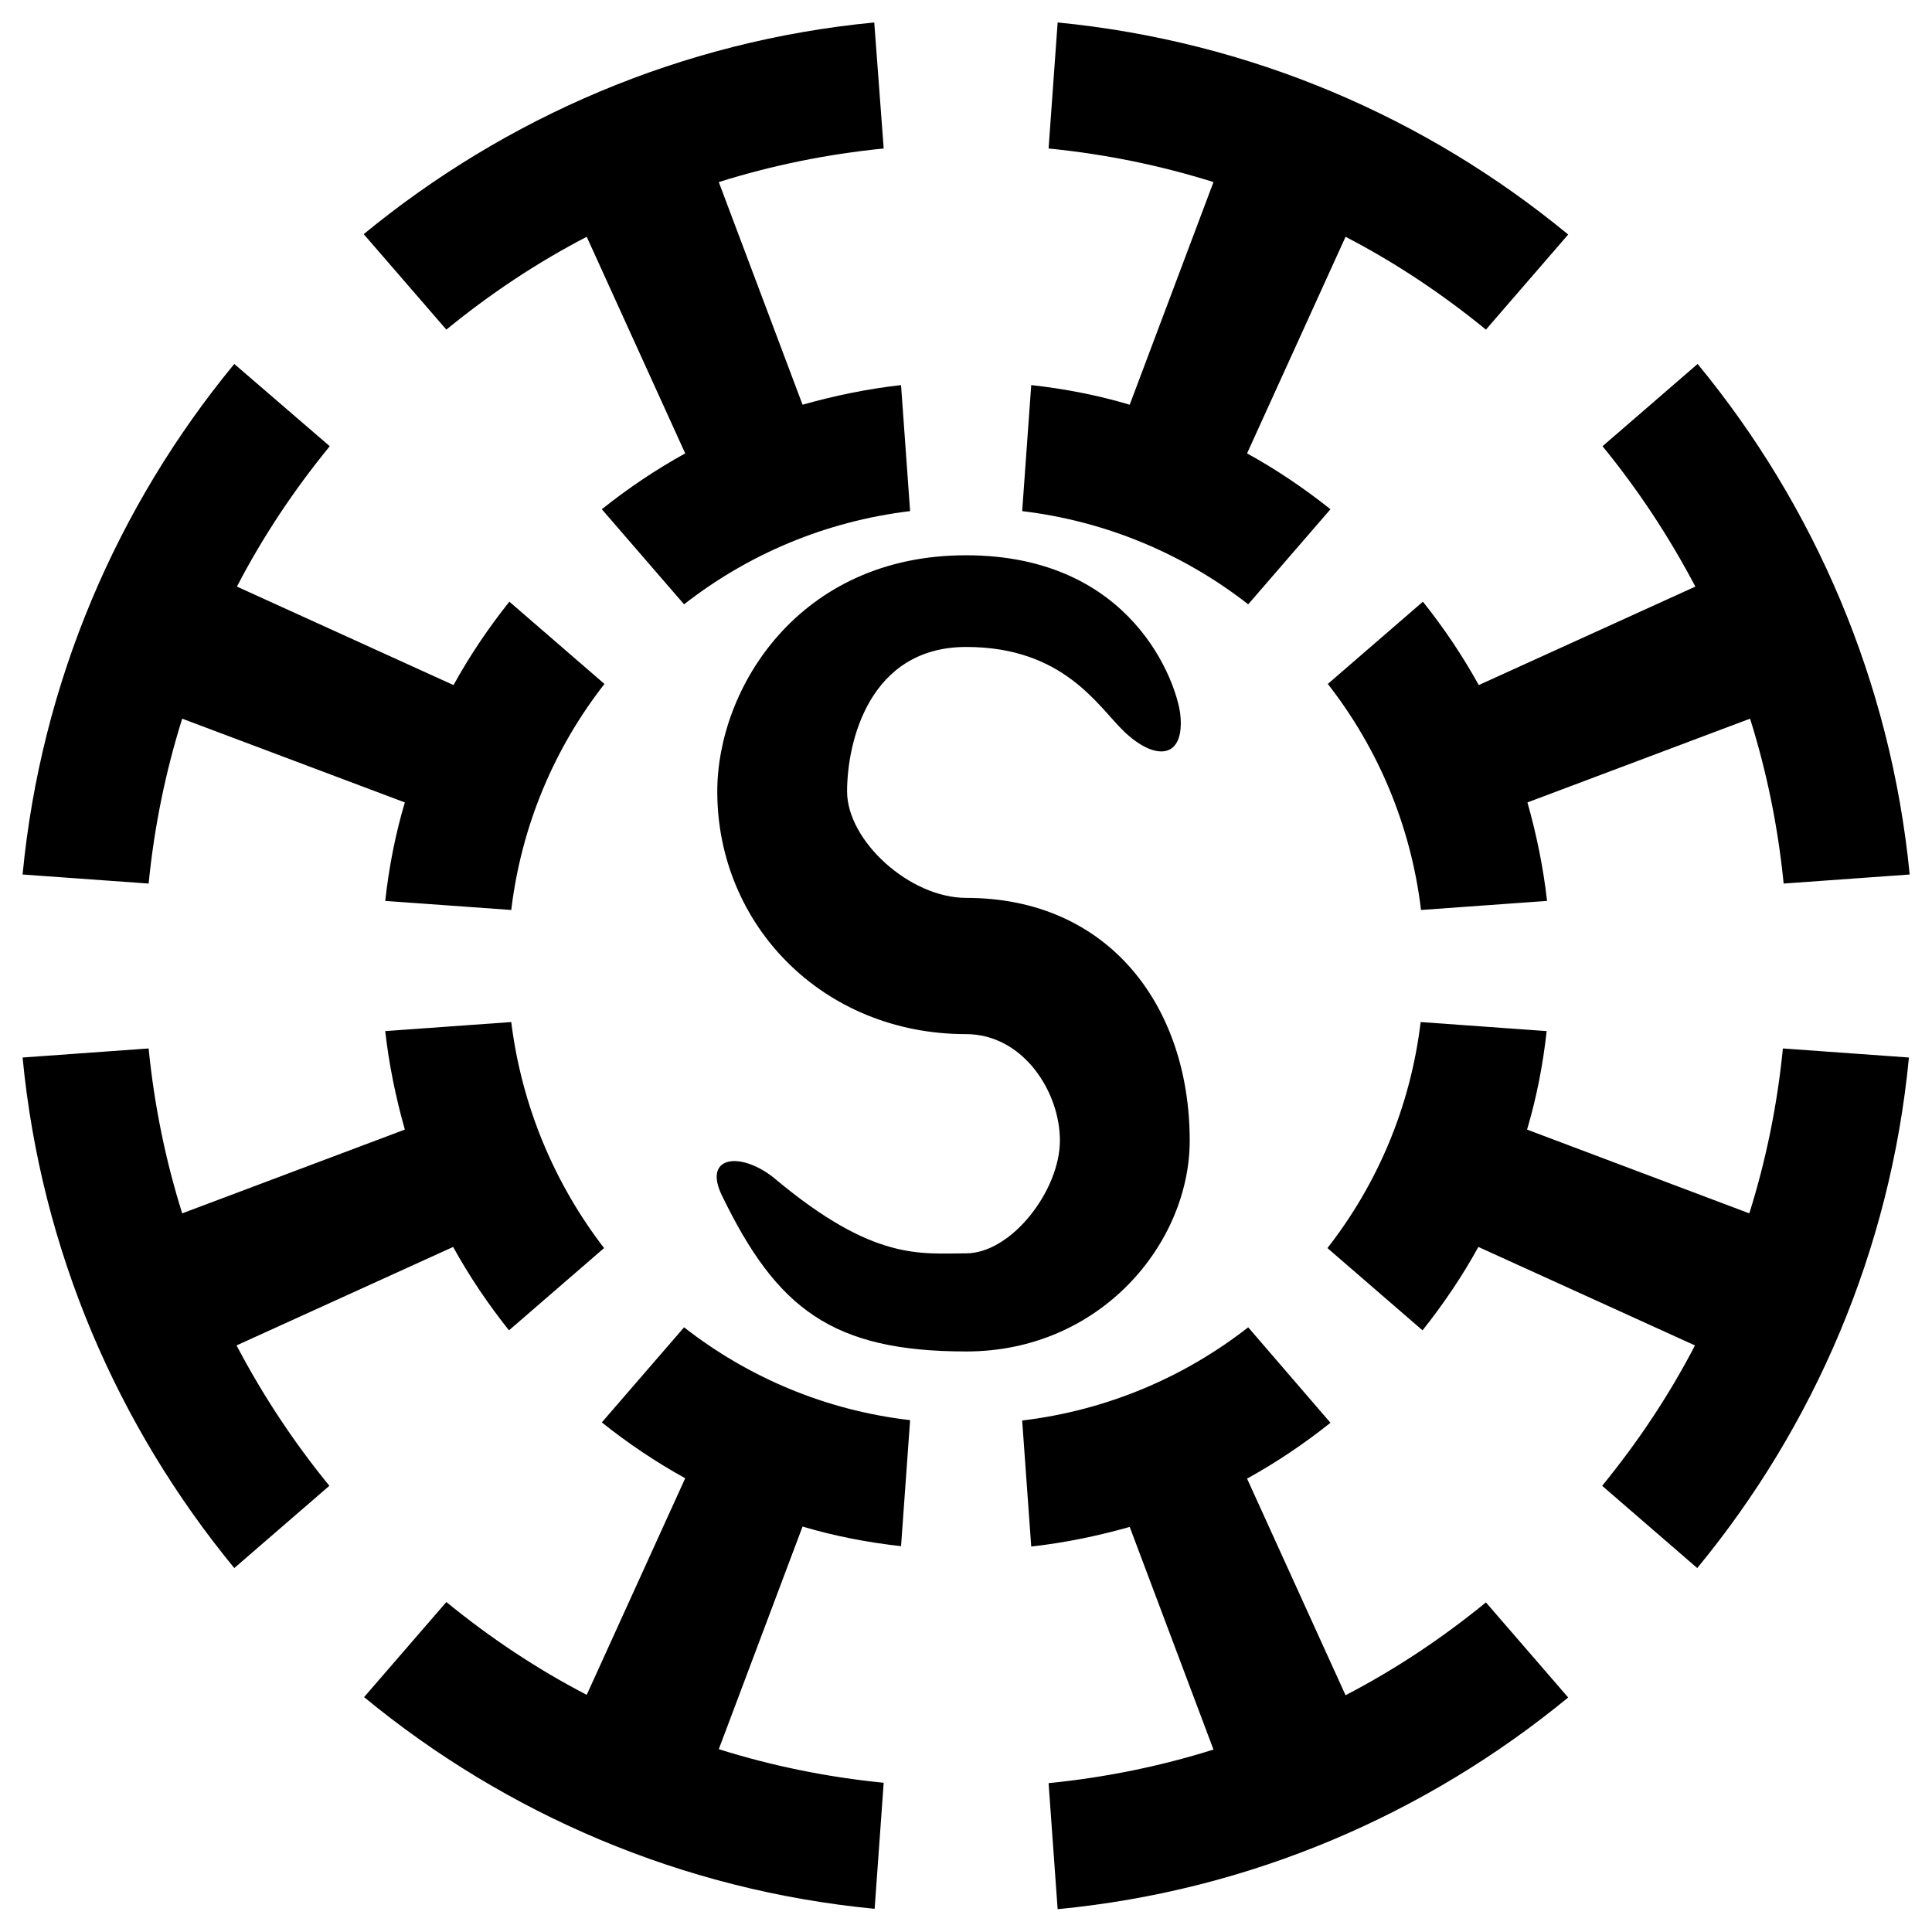
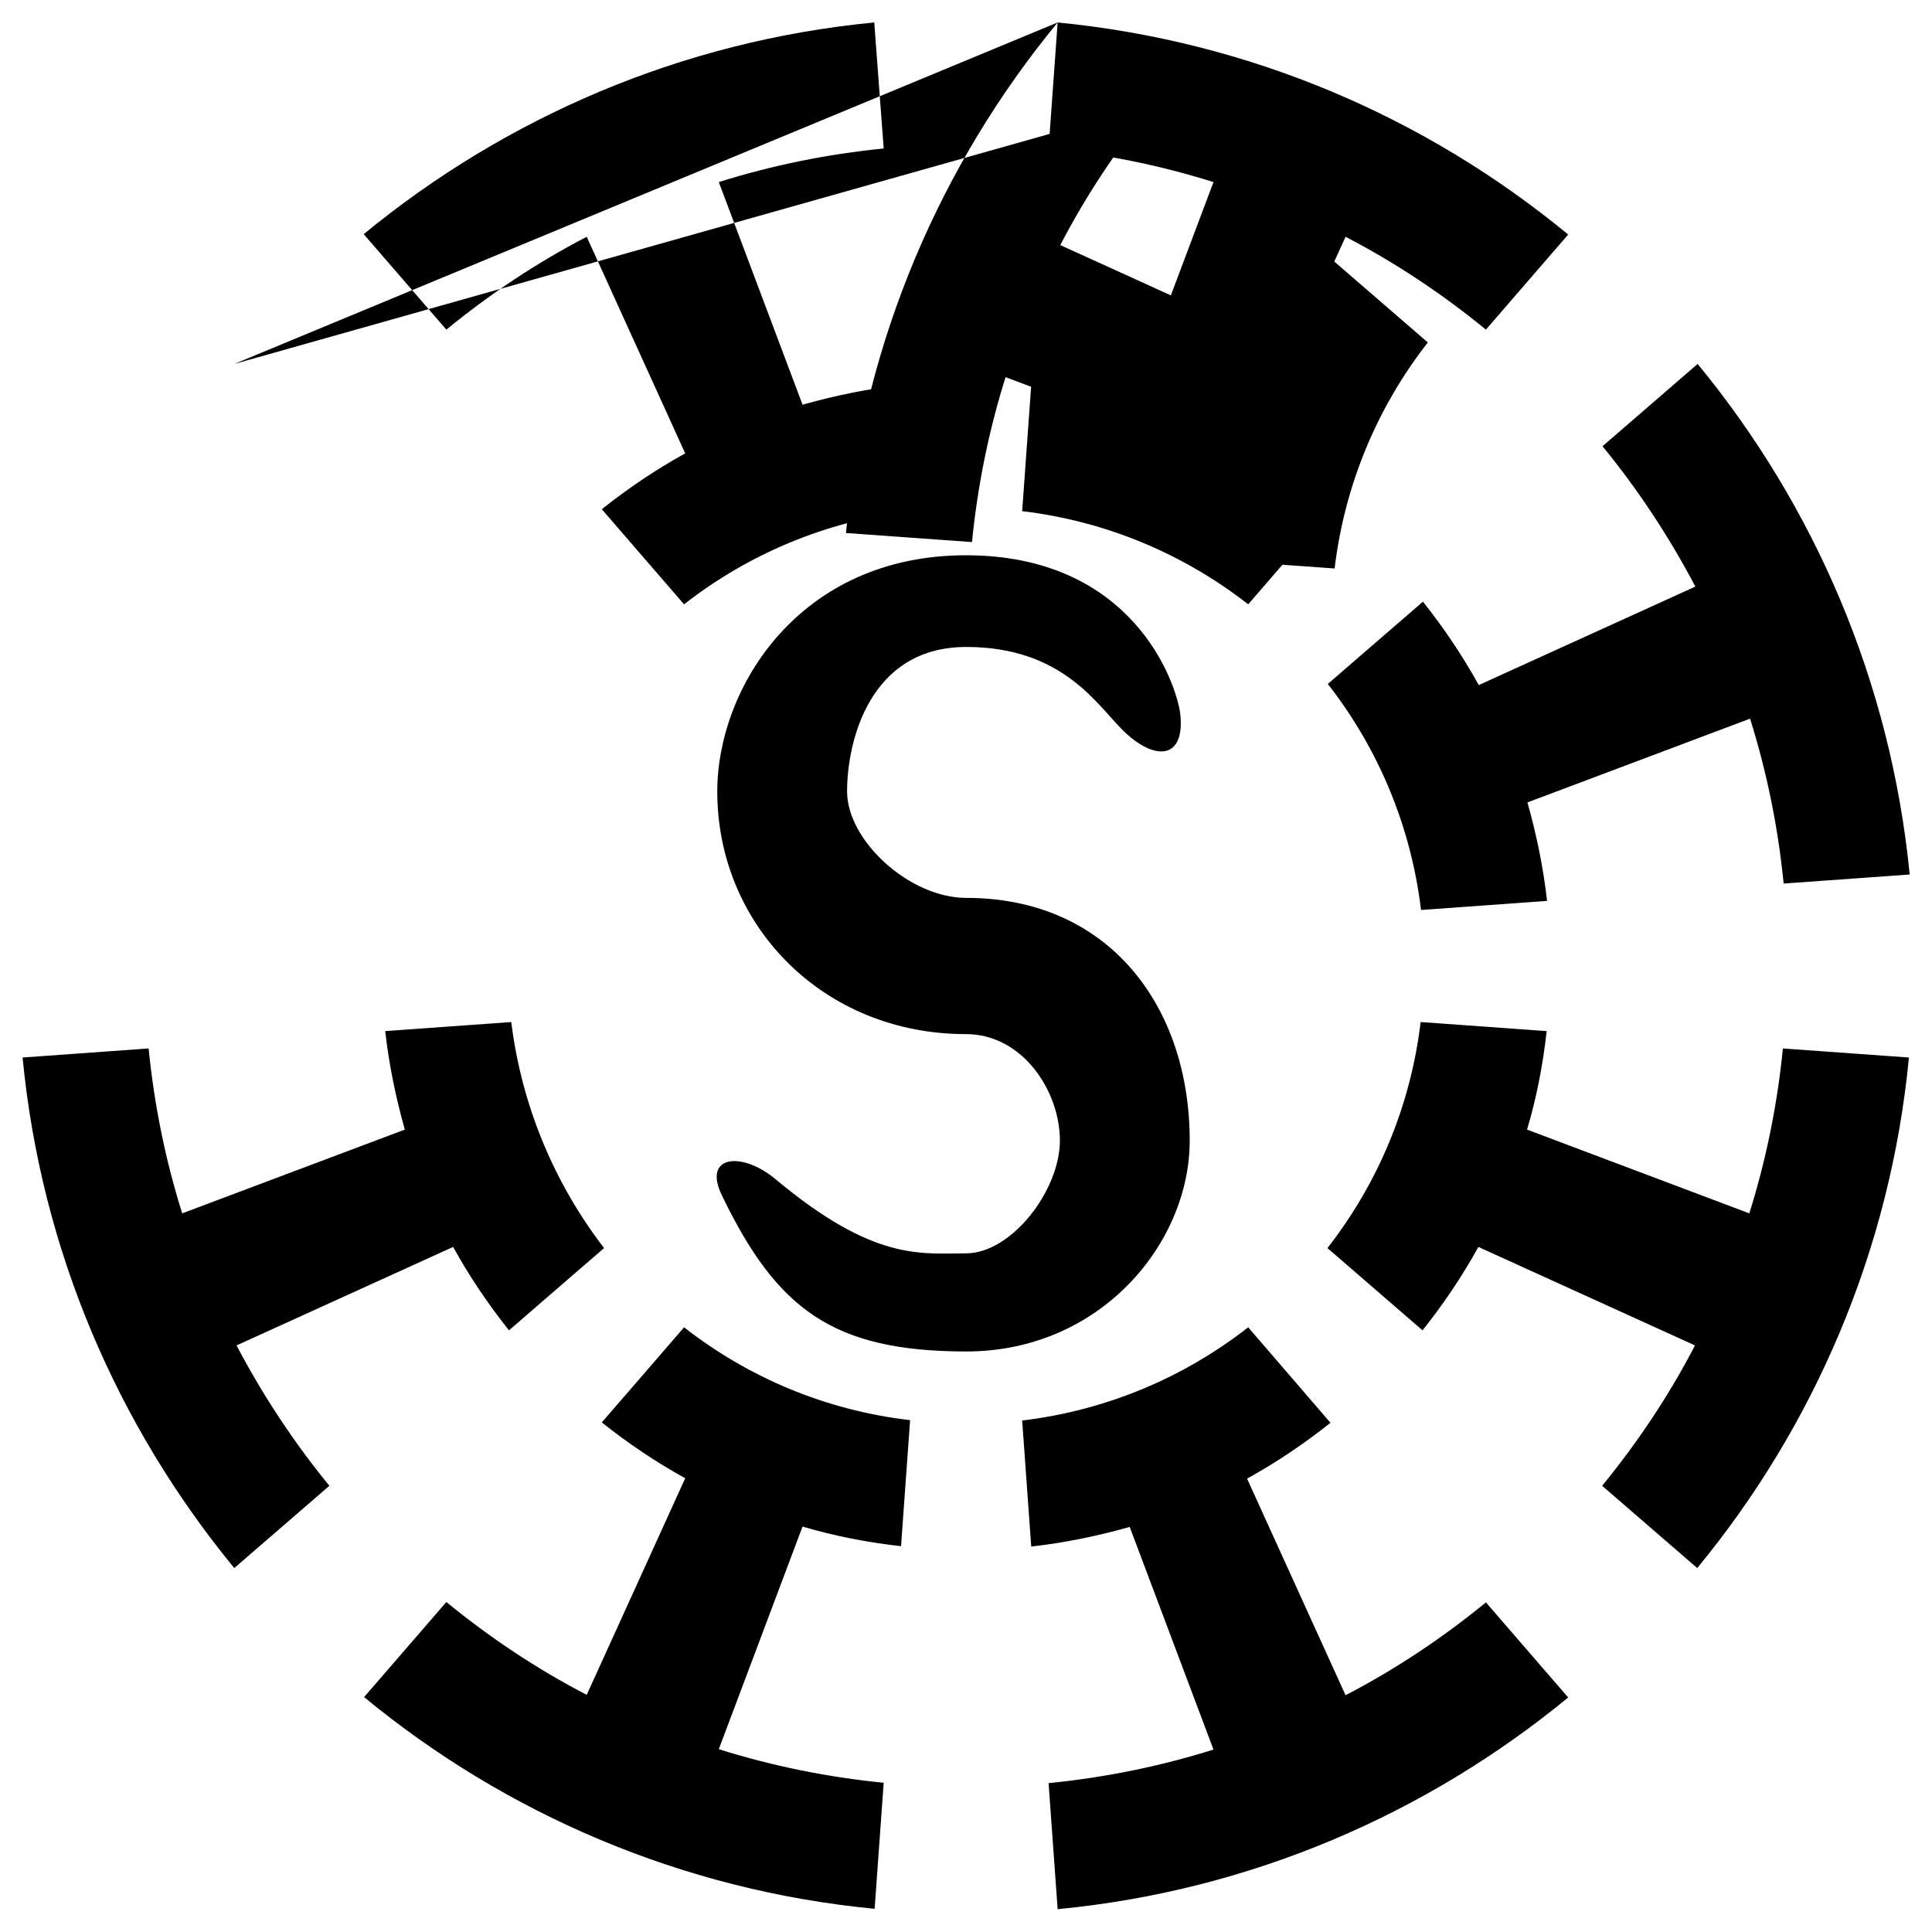
<svg xmlns="http://www.w3.org/2000/svg" x="0px" y="0px" width="500px" height="500px" viewBox="0 0 512 512">
  <g id="logo-shimane-railway-o">
    <g id="169_" transform="translate(404.286,-396.648)">
-       <path id="2838-7-4-1-0_4_" d="M-172.6,402.6c-51.1,4.9-97.7,25.2-135.3,56.1L-286,484     c11.5-9.4,23.9-17.7,37.2-24.6l26.1,57.4c-7.8,4.3-15.2,9.3-22.1,14.8l21.8,25.2c16.9-13.2,37.4-22,59.9-24.7l-2.4-33.4     c-8.9,1-17.6,2.8-26.1,5.2l-22.2-59c14-4.4,28.6-7.4,43.7-8.9L-172.6,402.6z M-124,402.6l-2.4,33.4c15.1,1.5,29.7,4.5,43.7,8.9     l-22.2,59c-8.4-2.5-17.1-4.2-26.1-5.2l-2.4,33.4c22.5,2.7,43,11.5,59.9,24.7l21.8-25.2c-6.9-5.5-14.3-10.5-22.1-14.8l26.1-57.4     c13.3,6.9,25.7,15.2,37.2,24.6l21.8-25.2C-26.3,427.8-72.9,407.6-124,402.6z M-342.2,493.1c-30.9,37.5-51.2,84.2-56.1,135.3     l33.4,2.4c1.5-15.1,4.5-29.7,8.9-43.7l59,22.2c-2.5,8.4-4.2,17.1-5.2,26.1l33.4,2.4c2.7-22.5,11.5-43,24.7-59.9l-25.2-21.8     c-5.5,6.9-10.5,14.3-14.8,22.1l-57.4-26.1c6.9-13.3,15.2-25.7,24.6-37.2L-342.2,493.1L-342.2,493.1z M45.6,493.1l-25.2,21.8     c9.4,11.5,17.6,23.9,24.6,37.2l-57.4,26.1c-4.3-7.8-9.3-15.2-14.8-22.1l-25.2,21.8c13.2,16.9,22,37.4,24.7,59.9l33.4-2.4     c-1-8.9-2.8-17.6-5.2-26.1l59-22.2c4.4,14,7.4,28.6,8.9,43.7l33.4-2.4C96.8,577.3,76.5,530.6,45.6,493.1L45.6,493.1z      M-148.3,543.8c-44.3,0-65.9,35.3-65.9,62.6c0,35.4,28,64.3,65.9,64.3v0c15.1,0,24.9,15.2,24.9,28.2c0,13.2-12.8,29.9-24.9,29.9     c-12.1,0-24.4,2.1-50.4-19.6c-8.9-7.5-19.6-6.5-14.2,4.4c14.5,29.9,29.2,41.2,64.7,41.2s59.2-28.6,59.2-55.9     c0-35.4-21.3-64.3-59.2-64.3v0c-15.1,0-31.6-15.2-31.6-28.2c0-13.2,5.9-38.3,31.6-38.3s34.8,15.6,41.6,22.2     c8.3,8.1,16.4,7.7,15.1-4.4C-92.5,577.7-104,543.8-148.3,543.8z M-268.8,667.5l-33.4,2.4c1,8.9,2.8,17.6,5.2,26.1l-59,22.2     c-4.4-14-7.4-28.6-8.9-43.7l-33.4,2.4c4.9,51.1,25.2,97.7,56.1,135.3l25.2-21.8c-9.4-11.5-17.6-23.9-24.6-37.2l57.4-26.1     c4.3,7.8,9.3,15.2,14.8,22.1l25.2-21.8C-257.2,710.5-266,690-268.8,667.5z M-27.8,667.5c-2.7,22.5-11.5,43-24.7,59.9l25.2,21.8     c5.5-6.9,10.5-14.3,14.8-22.1l57.4,26.1c-6.9,13.3-15.2,25.7-24.6,37.2l25.2,21.8c30.9-37.5,51.2-84.2,56.1-135.3l-33.4-2.4     c-1.5,15.1-4.5,29.7-8.9,43.7L0.4,696c2.5-8.4,4.2-17.1,5.2-26.1L-27.8,667.5z M-223,748.4l-21.8,25.2     c6.9,5.5,14.3,10.5,22.1,14.8l-26.1,57.4c-13.3-6.9-25.7-15.2-37.2-24.6l-21.8,25.2c37.5,30.9,84.2,51.2,135.3,56.1l2.4-33.4     c-15.1-1.5-29.7-4.5-43.7-8.9l22.2-59c8.4,2.5,17.1,4.2,26.1,5.2l2.4-33.4C-185.6,770.4-206.1,761.6-223,748.4z M-73.5,748.4     c-16.9,13.2-37.4,22-59.9,24.7l2.4,33.4c8.9-1,17.6-2.8,26.1-5.2l22.2,59c-14,4.4-28.6,7.4-43.7,8.9l2.4,33.4     c51.1-4.9,97.7-25.2,135.3-56.1l-21.8-25.2c-11.5,9.4-23.9,17.7-37.2,24.6l-26.1-57.4c7.8-4.3,15.2-9.3,22.1-14.8L-73.5,748.4z" />
+       <path id="2838-7-4-1-0_4_" d="M-172.6,402.6c-51.1,4.9-97.7,25.2-135.3,56.1L-286,484     c11.5-9.4,23.9-17.7,37.2-24.6l26.1,57.4c-7.8,4.3-15.2,9.3-22.1,14.8l21.8,25.2c16.9-13.2,37.4-22,59.9-24.7l-2.4-33.4     c-8.9,1-17.6,2.8-26.1,5.2l-22.2-59c14-4.4,28.6-7.4,43.7-8.9L-172.6,402.6z M-124,402.6l-2.4,33.4c15.1,1.5,29.7,4.5,43.7,8.9     l-22.2,59c-8.4-2.5-17.1-4.2-26.1-5.2l-2.4,33.4c22.5,2.7,43,11.5,59.9,24.7l21.8-25.2c-6.9-5.5-14.3-10.5-22.1-14.8l26.1-57.4     c13.3,6.9,25.7,15.2,37.2,24.6l21.8-25.2C-26.3,427.8-72.9,407.6-124,402.6z c-30.9,37.5-51.2,84.2-56.1,135.3     l33.4,2.4c1.5-15.1,4.5-29.7,8.9-43.7l59,22.2c-2.5,8.4-4.2,17.1-5.2,26.1l33.4,2.4c2.7-22.5,11.5-43,24.7-59.9l-25.2-21.8     c-5.5,6.9-10.5,14.3-14.8,22.1l-57.4-26.1c6.9-13.3,15.2-25.7,24.6-37.2L-342.2,493.1L-342.2,493.1z M45.6,493.1l-25.2,21.8     c9.4,11.5,17.6,23.9,24.6,37.2l-57.4,26.1c-4.3-7.8-9.3-15.2-14.8-22.1l-25.2,21.8c13.2,16.9,22,37.4,24.7,59.9l33.4-2.4     c-1-8.9-2.8-17.6-5.2-26.1l59-22.2c4.4,14,7.4,28.6,8.9,43.7l33.4-2.4C96.8,577.3,76.5,530.6,45.6,493.1L45.6,493.1z      M-148.3,543.8c-44.3,0-65.9,35.3-65.9,62.6c0,35.4,28,64.3,65.9,64.3v0c15.1,0,24.9,15.2,24.9,28.2c0,13.2-12.8,29.9-24.9,29.9     c-12.1,0-24.4,2.1-50.4-19.6c-8.9-7.5-19.6-6.5-14.2,4.4c14.5,29.9,29.2,41.2,64.7,41.2s59.2-28.6,59.2-55.9     c0-35.4-21.3-64.3-59.2-64.3v0c-15.1,0-31.6-15.2-31.6-28.2c0-13.2,5.9-38.3,31.6-38.3s34.8,15.6,41.6,22.2     c8.3,8.1,16.4,7.7,15.1-4.4C-92.5,577.7-104,543.8-148.3,543.8z M-268.8,667.5l-33.4,2.4c1,8.9,2.8,17.6,5.2,26.1l-59,22.2     c-4.4-14-7.4-28.6-8.9-43.7l-33.4,2.4c4.9,51.1,25.2,97.7,56.1,135.3l25.2-21.8c-9.4-11.5-17.6-23.9-24.6-37.2l57.4-26.1     c4.3,7.8,9.3,15.2,14.8,22.1l25.2-21.8C-257.2,710.5-266,690-268.8,667.5z M-27.8,667.5c-2.7,22.5-11.5,43-24.7,59.9l25.2,21.8     c5.5-6.9,10.5-14.3,14.8-22.1l57.4,26.1c-6.9,13.3-15.2,25.7-24.6,37.2l25.2,21.8c30.9-37.5,51.2-84.2,56.1-135.3l-33.4-2.4     c-1.5,15.1-4.5,29.7-8.9,43.7L0.4,696c2.5-8.4,4.2-17.1,5.2-26.1L-27.8,667.5z M-223,748.4l-21.8,25.2     c6.9,5.5,14.3,10.5,22.1,14.8l-26.1,57.4c-13.3-6.9-25.7-15.2-37.2-24.6l-21.8,25.2c37.5,30.9,84.2,51.2,135.3,56.1l2.4-33.4     c-15.1-1.5-29.7-4.5-43.7-8.9l22.2-59c8.4,2.5,17.1,4.2,26.1,5.2l2.4-33.4C-185.6,770.4-206.1,761.6-223,748.4z M-73.5,748.4     c-16.9,13.2-37.4,22-59.9,24.7l2.4,33.4c8.9-1,17.6-2.8,26.1-5.2l22.2,59c-14,4.4-28.6,7.4-43.7,8.9l2.4,33.4     c51.1-4.9,97.7-25.2,135.3-56.1l-21.8-25.2c-11.5,9.4-23.9,17.7-37.2,24.6l-26.1-57.4c7.8-4.3,15.2-9.3,22.1-14.8L-73.5,748.4z" />
    </g>
  </g>
</svg>